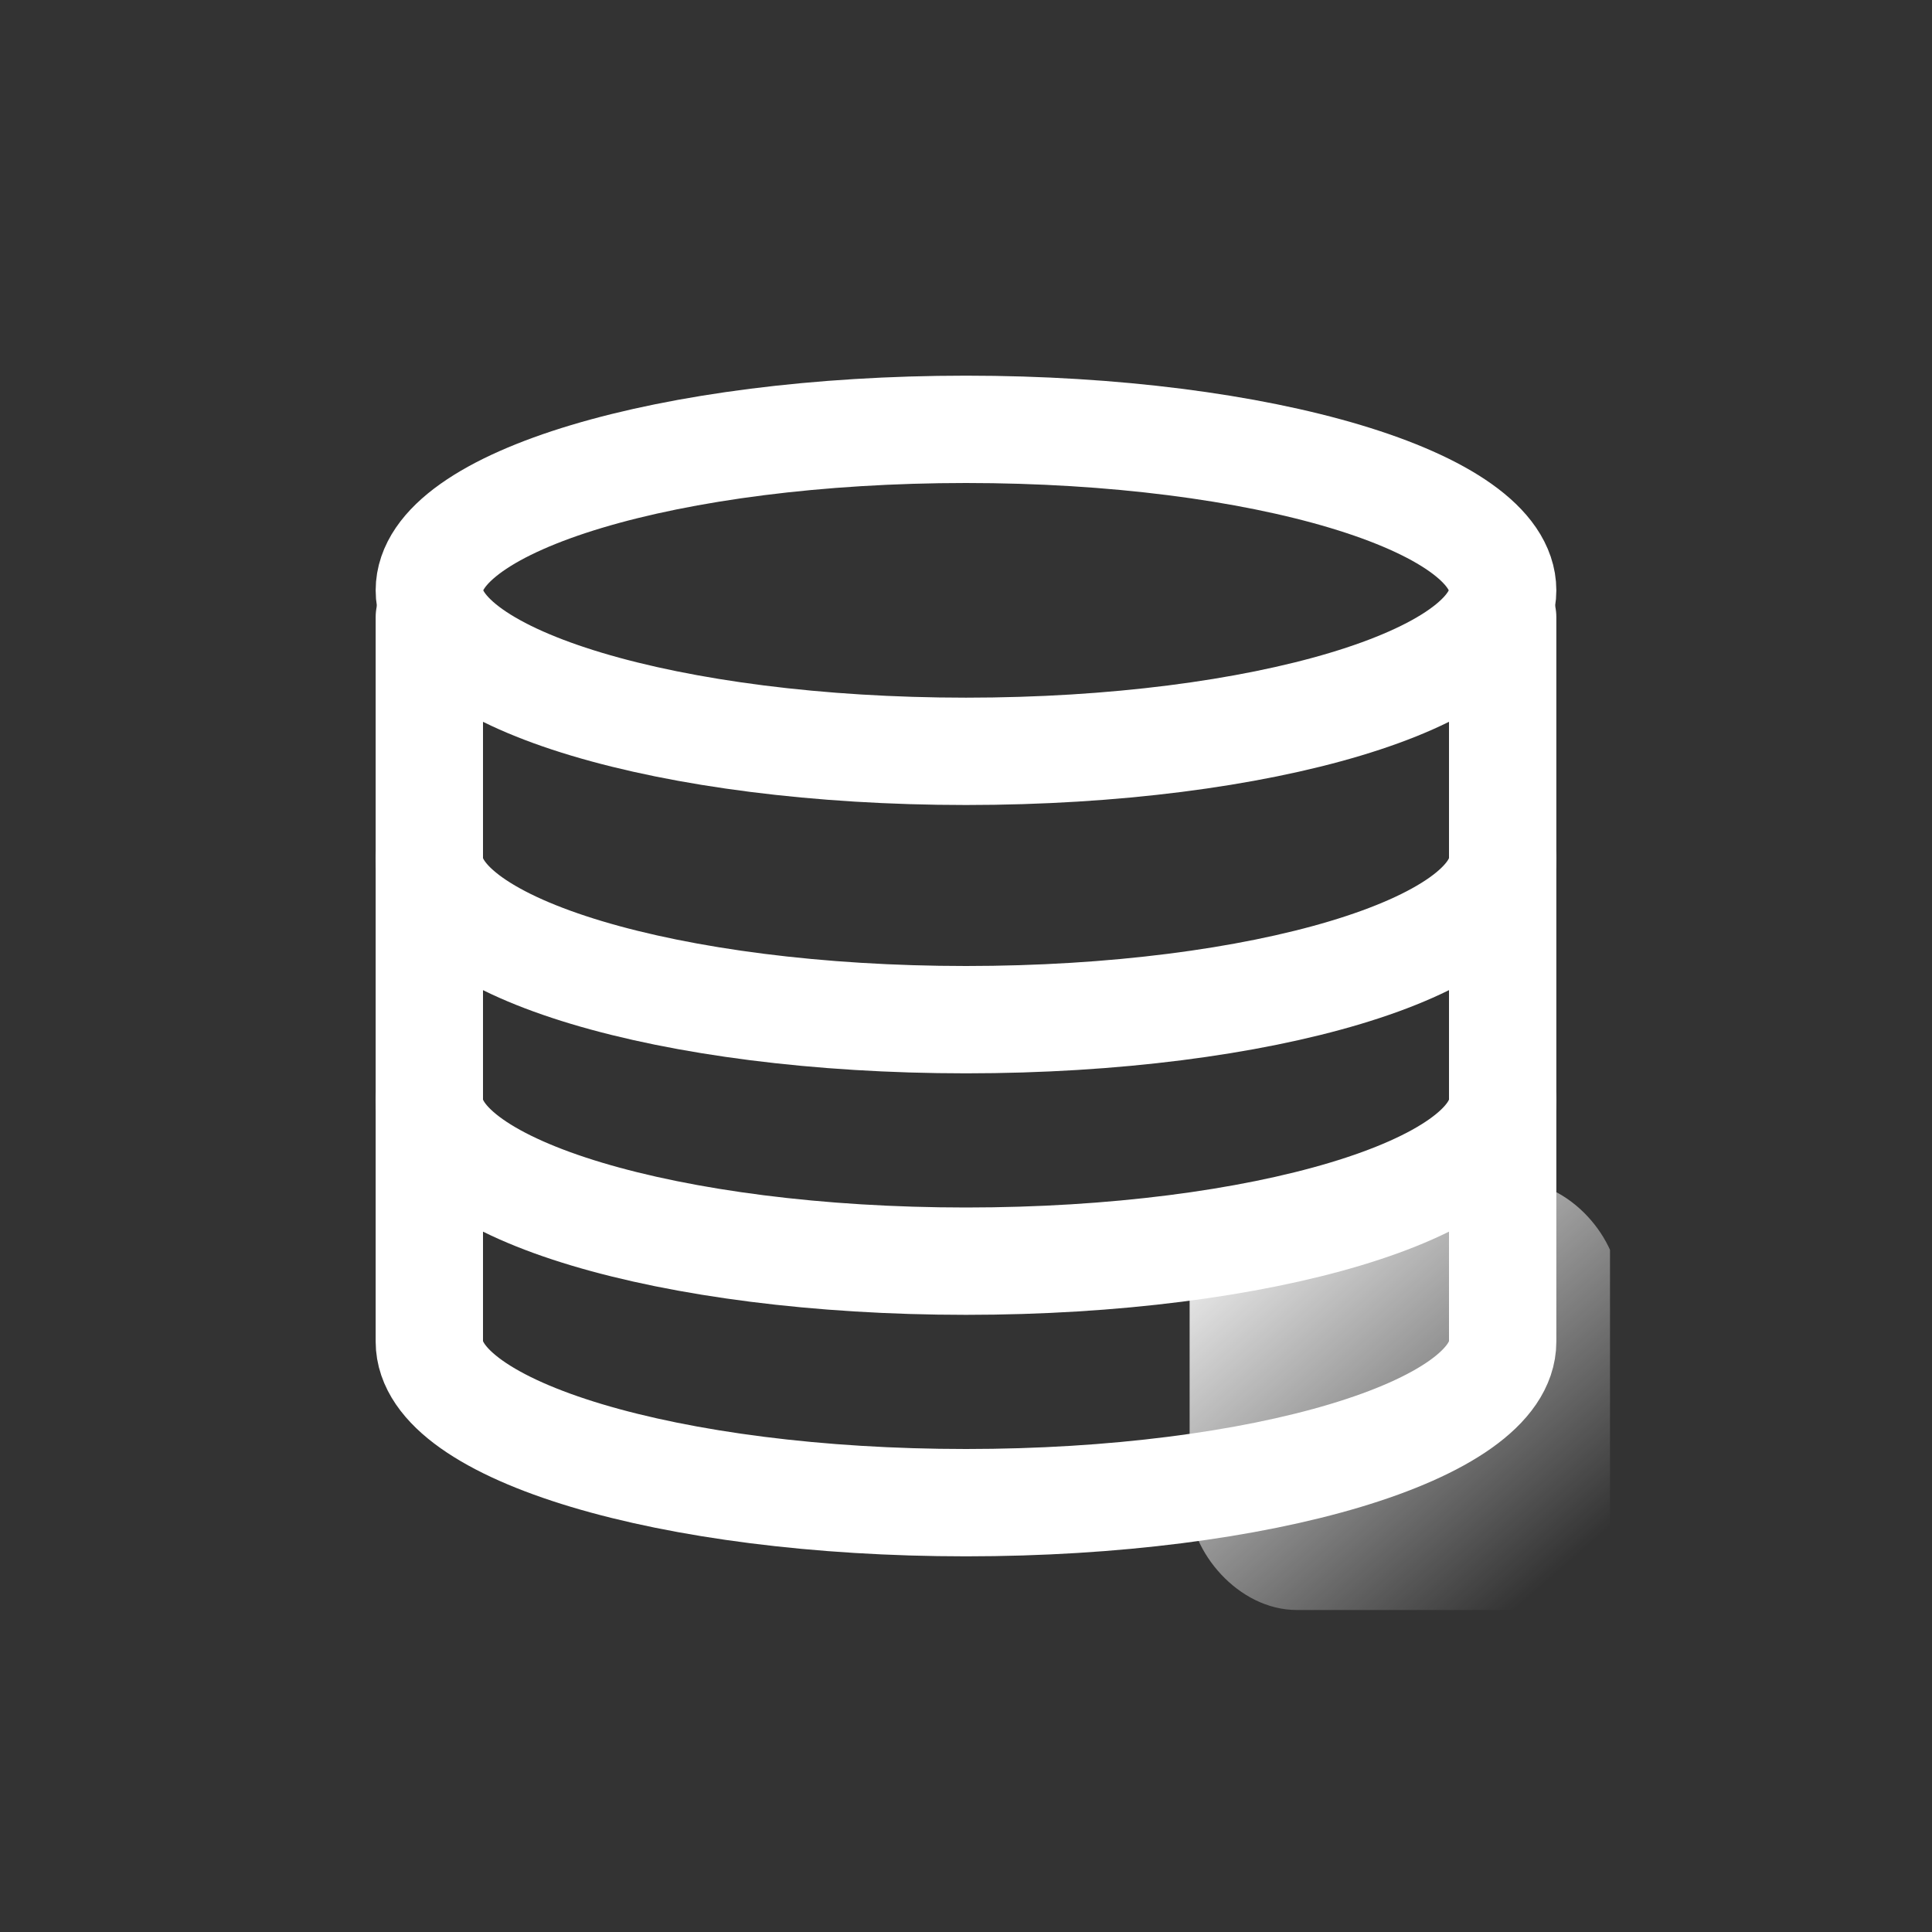
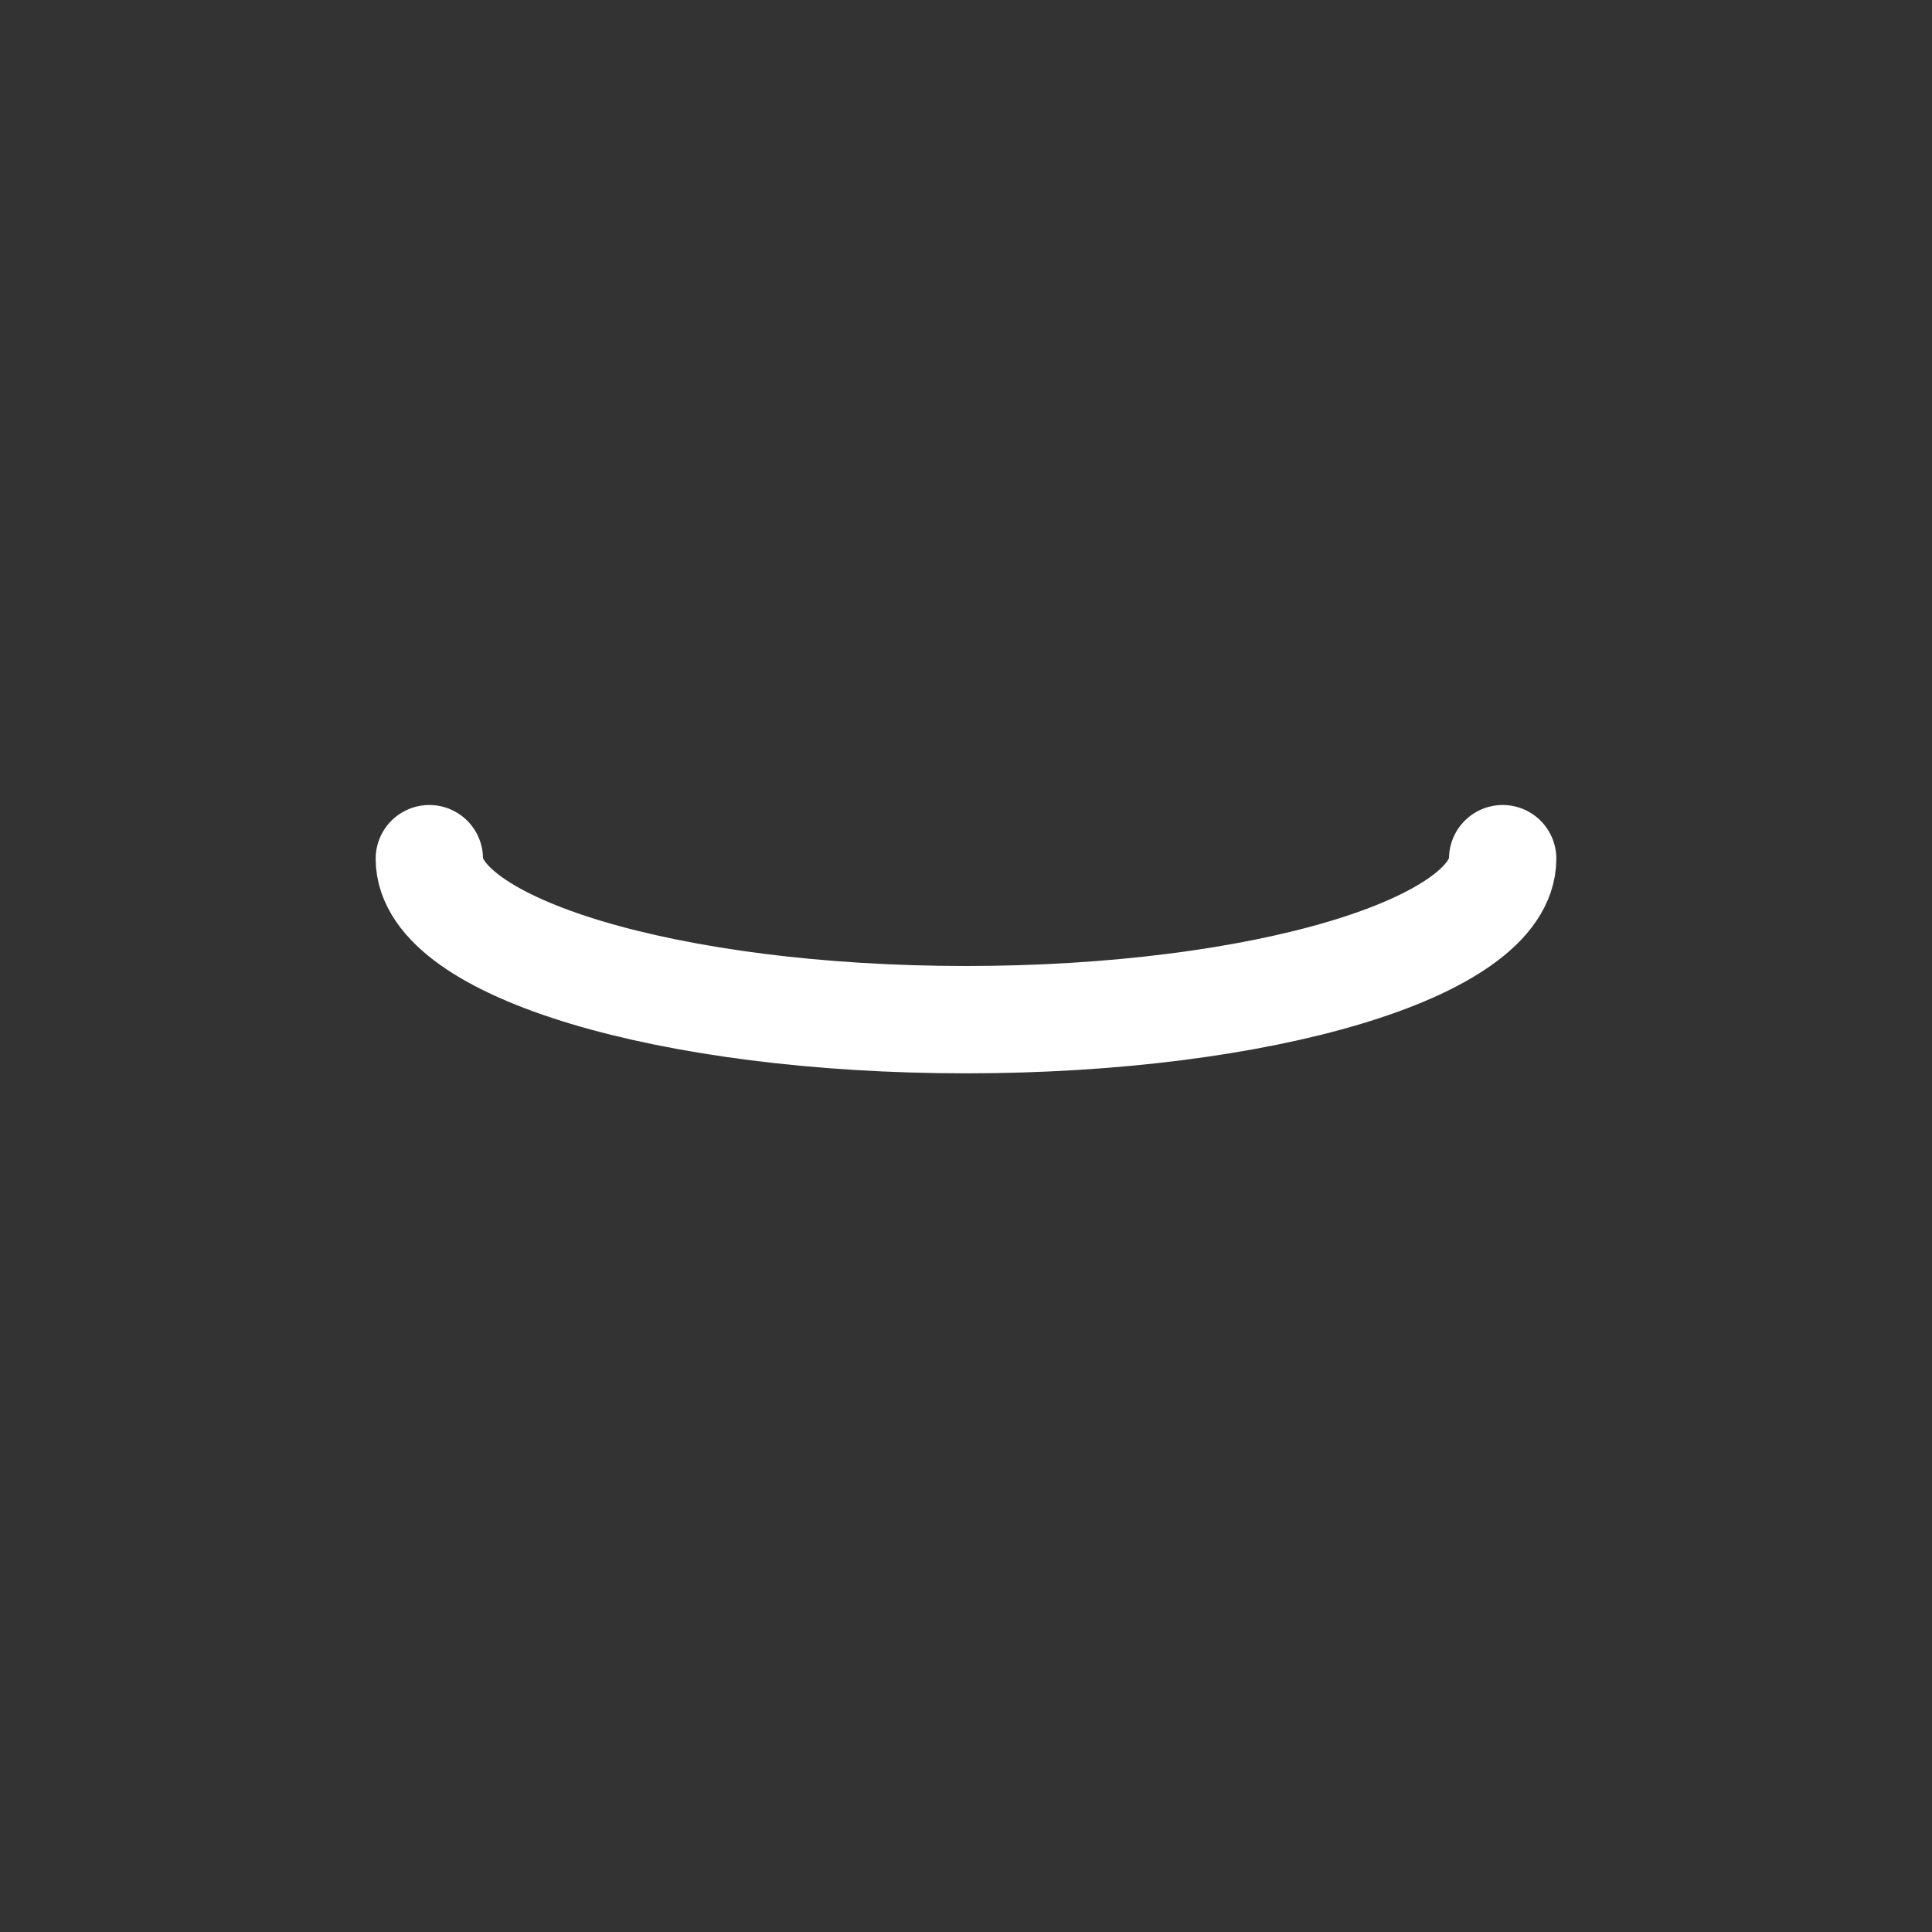
<svg xmlns="http://www.w3.org/2000/svg" width="36" height="36" viewBox="0 0 36 36" fill="none">
  <rect x="0" y="0" width="36" height="36" fill="#333333" stroke="none" />
  <g clip-path="url(#clip0_5262_28983)">
-     <path d="M28 11.5C28 11.5 28 24.031 28 25C28 26.657 23.523 28 18 28C12.477 28 8 26.657 8 25C8 24.071 8 11.5 8 11.5" stroke="white" stroke-width="2" stroke-linecap="round" stroke-linejoin="round" />
-     <path d="M28 20.5C28 22.157 23.523 23.5 18 23.5C12.477 23.5 8 22.157 8 20.5" stroke="white" stroke-width="2" stroke-linecap="round" stroke-linejoin="round" />
    <path d="M28 16C28 17.657 23.523 19 18 19C12.477 19 8 17.657 8 16" stroke="white" stroke-width="2" stroke-linecap="round" stroke-linejoin="round" />
-     <path d="M18 14C23.523 14 28 12.657 28 11C28 9.343 23.523 8 18 8C12.477 8 8 9.343 8 11C8 12.657 12.477 14 18 14Z" stroke="white" stroke-width="2" stroke-linecap="round" stroke-linejoin="round" />
-     <rect x="22.167" y="22" width="8" height="8" rx="2" fill="url(#paint0_linear_5262_28983)" />
  </g>
  <defs>
    <linearGradient id="paint0_linear_5262_28983" x1="22.402" y1="22.235" x2="28.755" y2="29.529" gradientUnits="userSpaceOnUse">
      <stop stop-color="white" />
      <stop offset="1" stop-color="white" stop-opacity="0" />
    </linearGradient>
    <clipPath id="clip0_5262_28983">
      <rect width="24" height="24" fill="white" transform="translate(6 6)" />
    </clipPath>
  </defs>
</svg>